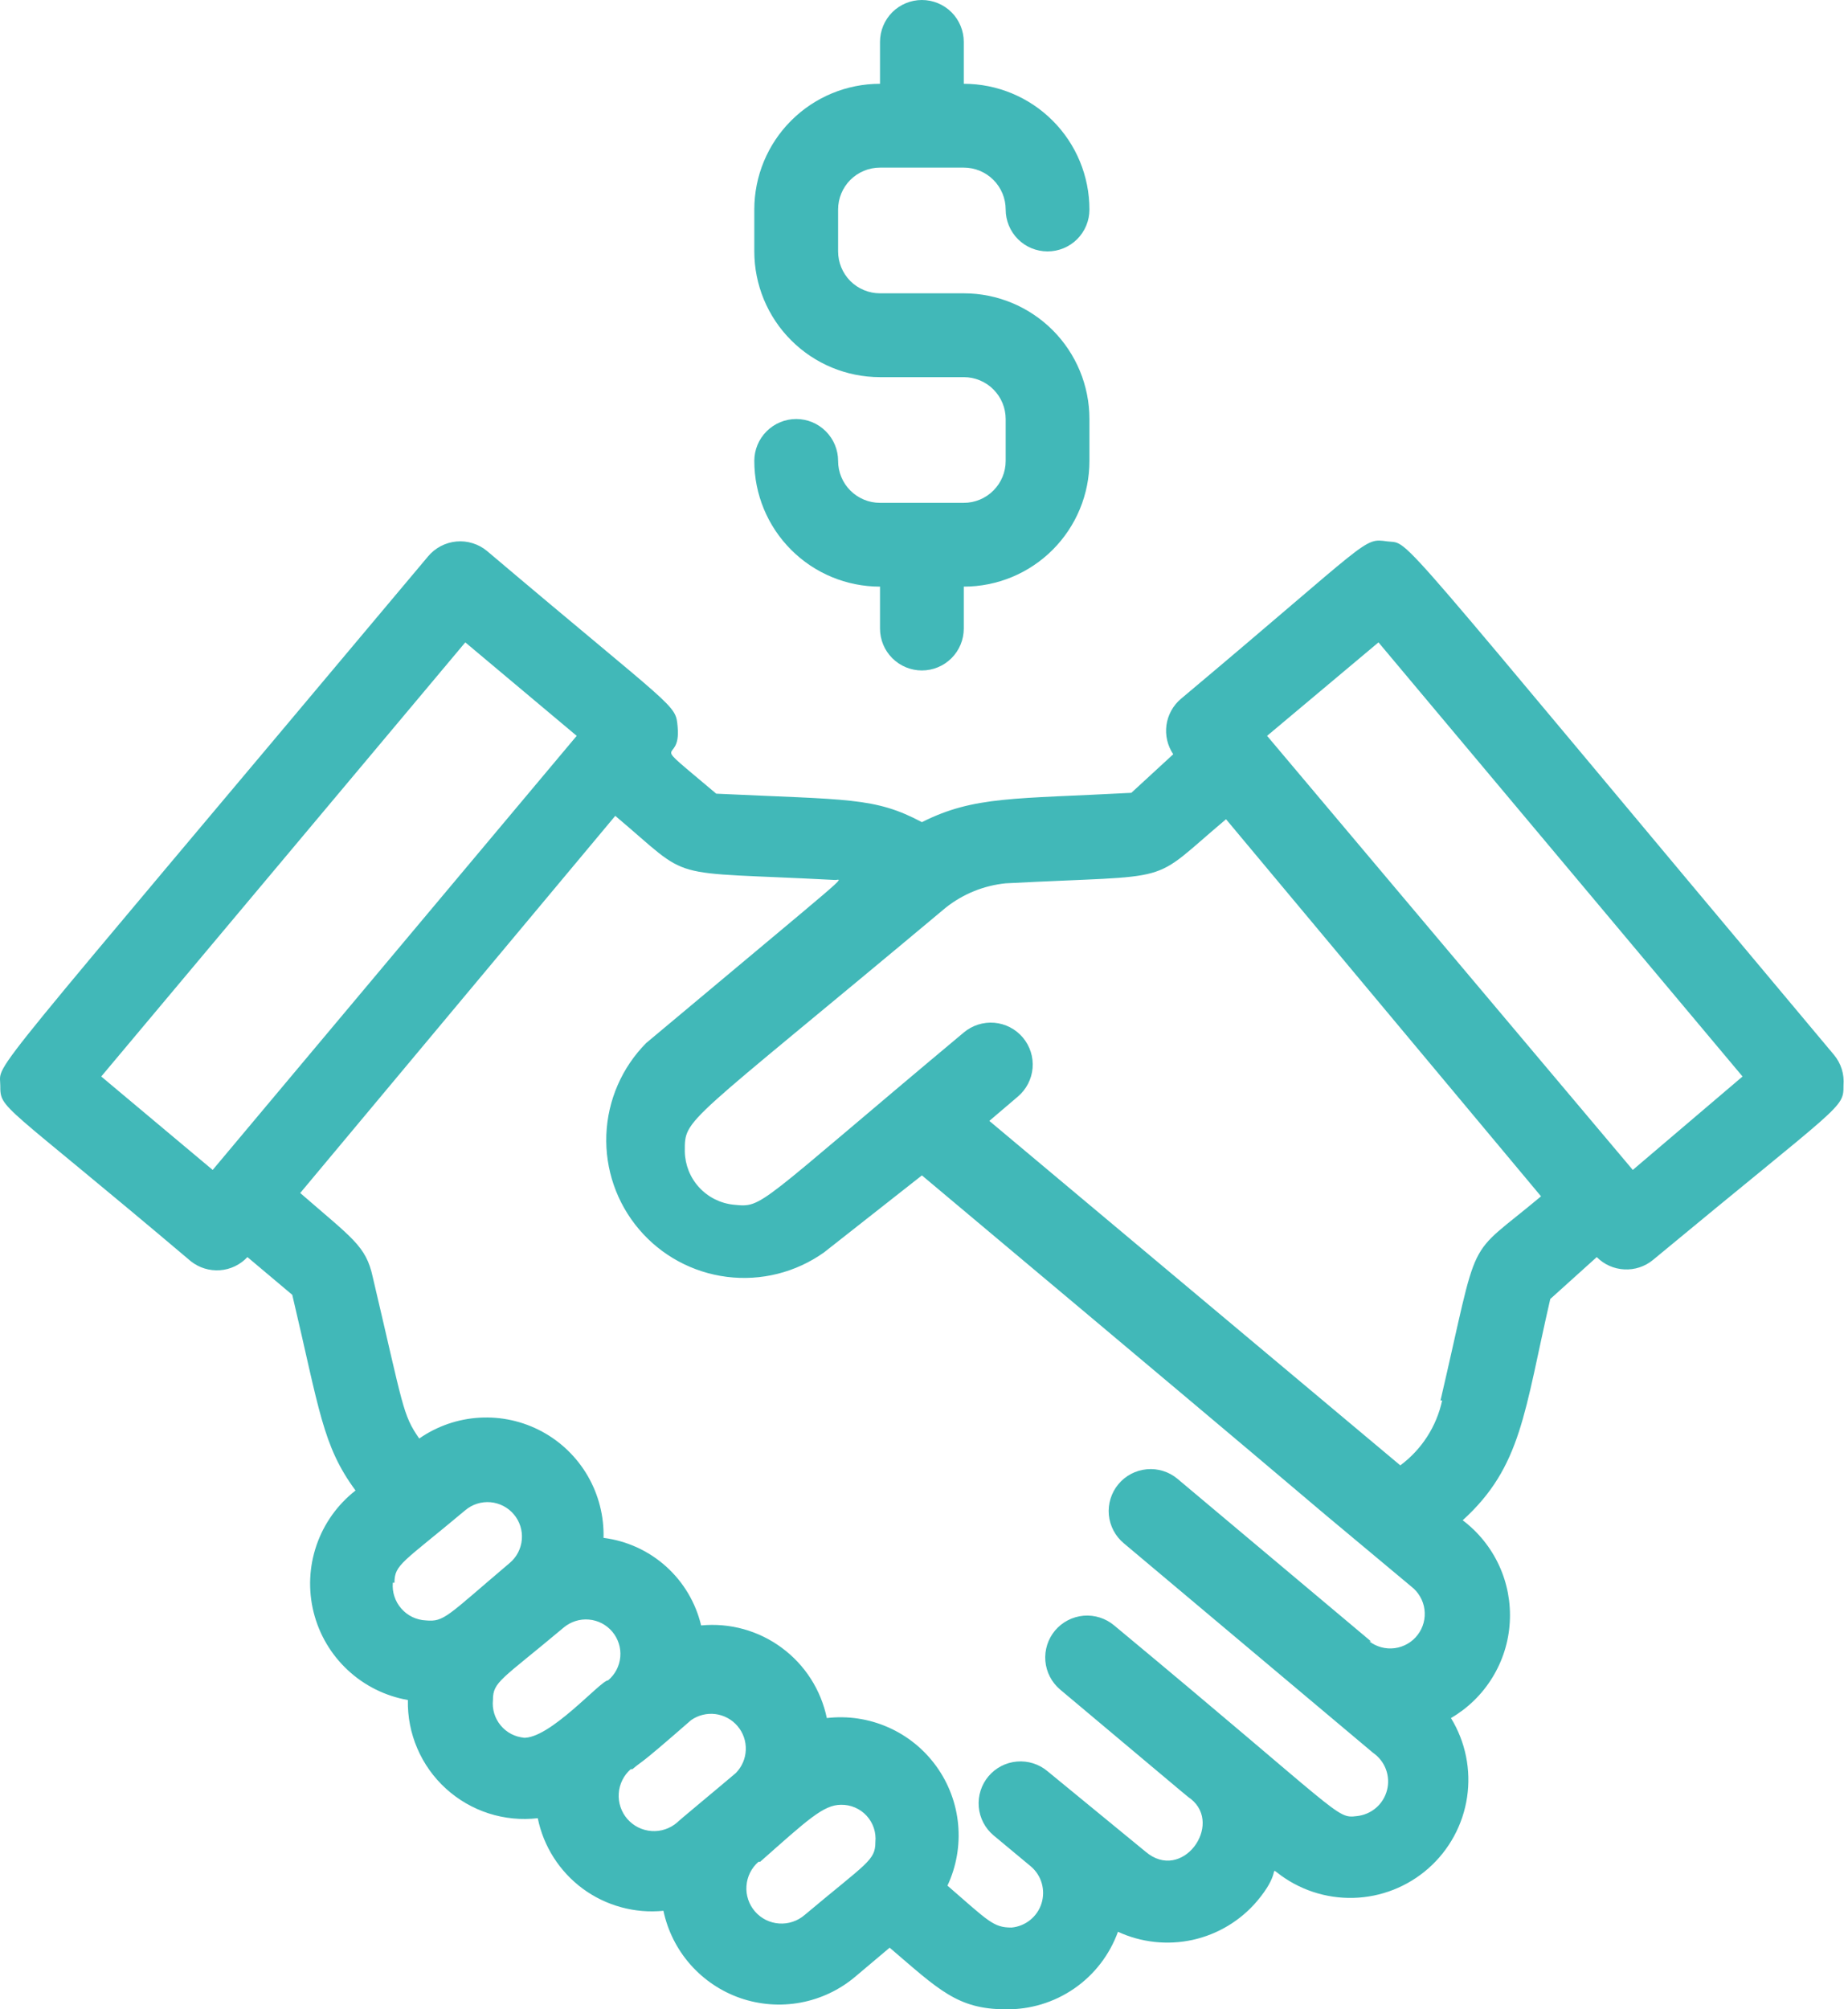
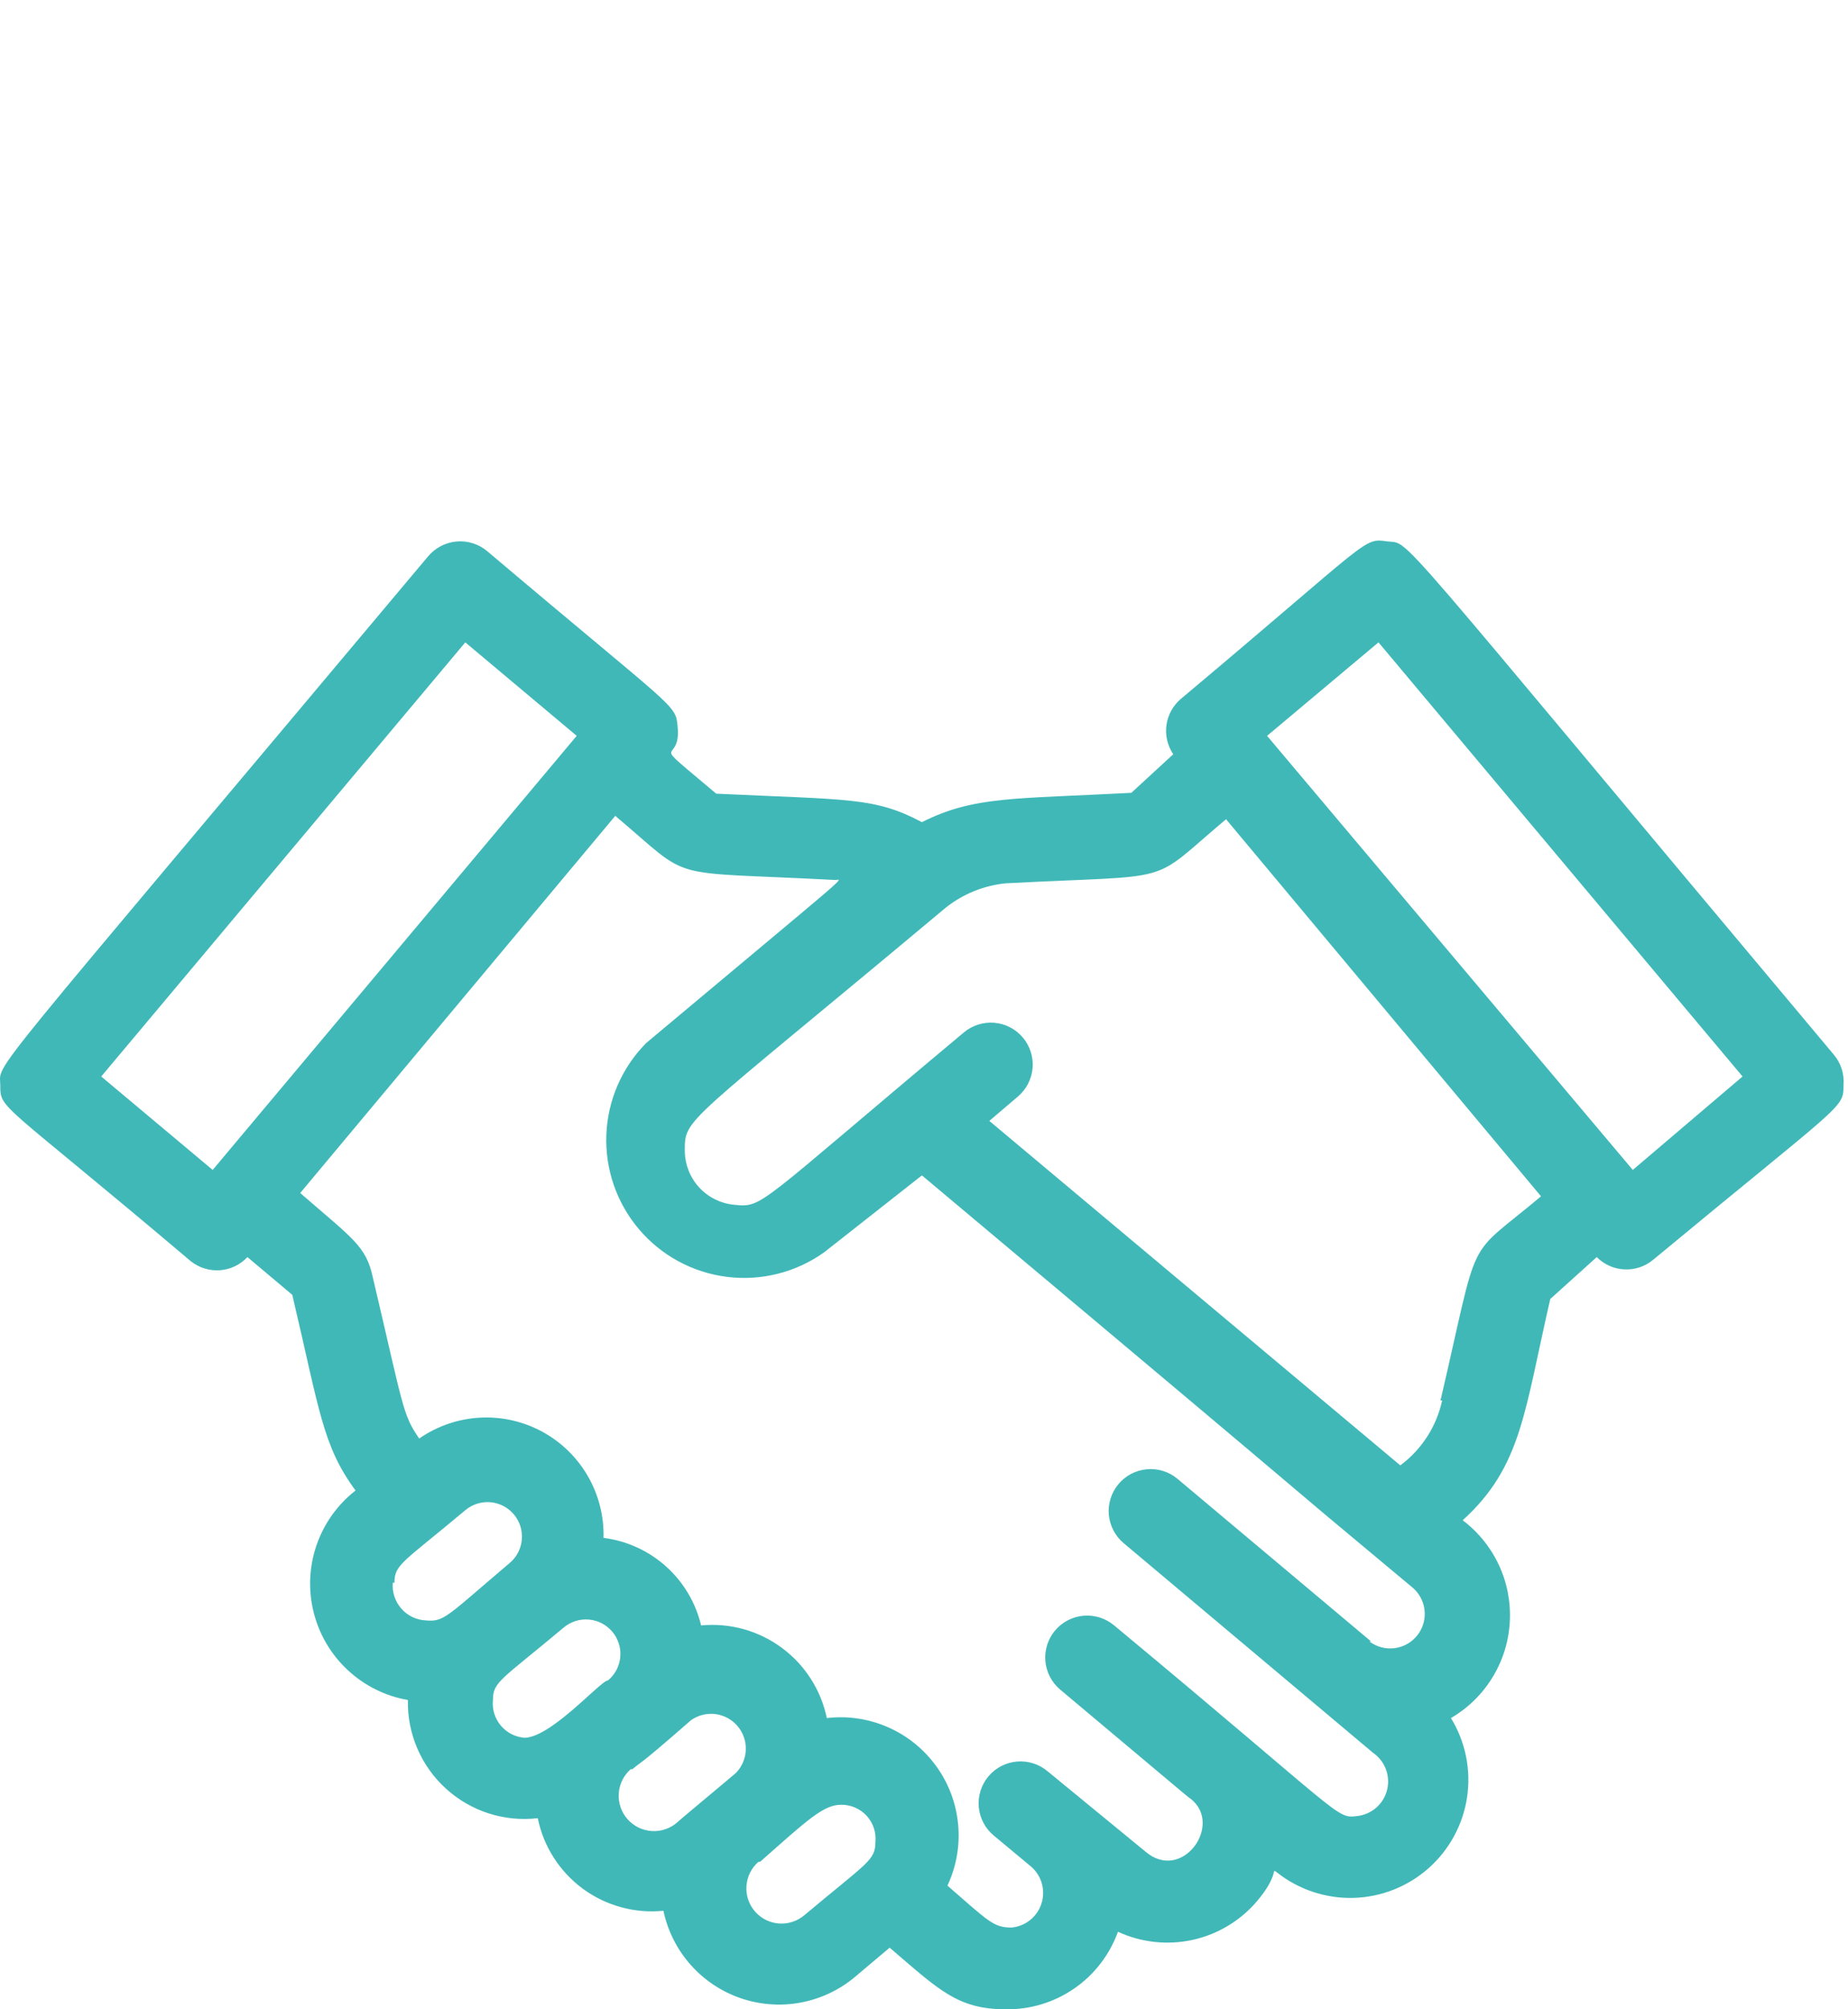
<svg xmlns="http://www.w3.org/2000/svg" width="46" height="50" viewBox="0 0 46 50" fill="none">
  <path d="M45.648 26.246C34.345 12.774 35.148 13.556 34.532 13.472C33.917 13.389 34.178 13.379 29.392 17.393C29.197 17.559 29.07 17.792 29.035 18.045C29.001 18.299 29.061 18.557 29.204 18.769L28.161 19.729C25.262 19.885 24.251 19.802 22.948 20.459C21.769 19.833 21.123 19.906 17.828 19.75C16.024 18.227 16.962 19.114 16.868 18.092C16.816 17.508 16.868 17.727 12.124 13.712C12.018 13.624 11.897 13.558 11.766 13.518C11.635 13.477 11.497 13.462 11.361 13.475C11.224 13.488 11.091 13.527 10.97 13.591C10.849 13.655 10.741 13.742 10.653 13.848C-0.65 27.32 0.007 26.392 0.007 27.007C0.007 27.622 0.007 27.372 4.752 31.387C4.957 31.549 5.215 31.628 5.476 31.609C5.737 31.59 5.98 31.473 6.159 31.282L7.275 32.221C7.953 35.088 8.026 35.975 8.85 37.09C8.401 37.441 8.064 37.913 7.879 38.451C7.694 38.989 7.669 39.569 7.807 40.121C7.945 40.673 8.24 41.173 8.657 41.56C9.073 41.948 9.593 42.206 10.153 42.304C10.144 42.718 10.224 43.129 10.388 43.51C10.551 43.89 10.794 44.231 11.101 44.51C11.407 44.788 11.769 44.998 12.163 45.125C12.557 45.252 12.974 45.292 13.386 45.245C13.529 45.948 13.929 46.573 14.506 46.999C15.084 47.424 15.8 47.62 16.514 47.549C16.619 48.046 16.85 48.507 17.186 48.888C17.522 49.268 17.95 49.556 18.43 49.722C18.91 49.887 19.424 49.926 19.924 49.834C20.423 49.742 20.89 49.523 21.279 49.197L22.145 48.467C23.365 49.51 23.834 50 25.033 50C25.642 50.01 26.238 49.829 26.74 49.483C27.241 49.137 27.621 48.643 27.828 48.071C28.409 48.339 29.061 48.41 29.687 48.273C30.312 48.135 30.875 47.797 31.29 47.309C31.852 46.642 31.634 46.475 31.78 46.59C32.321 47.02 32.996 47.246 33.687 47.228C34.378 47.21 35.04 46.949 35.558 46.491C36.076 46.033 36.416 45.407 36.518 44.723C36.62 44.04 36.478 43.342 36.117 42.753C36.539 42.507 36.893 42.161 37.148 41.745C37.404 41.329 37.553 40.857 37.581 40.37C37.61 39.883 37.519 39.396 37.314 38.953C37.109 38.51 36.799 38.125 36.409 37.831C37.88 36.496 37.942 35.13 38.589 32.325L39.746 31.282C39.928 31.466 40.172 31.575 40.431 31.588C40.689 31.602 40.943 31.519 41.143 31.355C45.888 27.424 45.888 27.591 45.888 27.007C45.9 26.871 45.885 26.733 45.844 26.603C45.803 26.472 45.736 26.351 45.648 26.246ZM2.52 26.788L11.582 15.985L14.355 18.311L5.294 29.113L2.52 26.788ZM9.819 39.385C9.819 38.926 10.028 38.884 11.582 37.581C11.756 37.434 11.981 37.363 12.208 37.382C12.435 37.402 12.645 37.511 12.791 37.685C12.938 37.859 13.009 38.084 12.989 38.311C12.97 38.538 12.861 38.748 12.687 38.894C11.123 40.219 11.06 40.365 10.601 40.323C10.485 40.318 10.371 40.289 10.265 40.239C10.16 40.188 10.066 40.117 9.99 40.029C9.913 39.942 9.854 39.839 9.818 39.728C9.781 39.618 9.768 39.501 9.778 39.385H9.819ZM13.052 43.243C12.938 43.233 12.828 43.202 12.727 43.15C12.626 43.097 12.537 43.025 12.464 42.938C12.391 42.85 12.336 42.749 12.303 42.641C12.27 42.532 12.258 42.417 12.27 42.304C12.27 41.845 12.478 41.804 14.032 40.5C14.206 40.354 14.432 40.282 14.658 40.302C14.885 40.321 15.095 40.43 15.242 40.605C15.388 40.779 15.46 41.004 15.44 41.231C15.42 41.458 15.312 41.667 15.137 41.814C14.95 41.814 13.678 43.295 13.01 43.243H13.052ZM15.742 44.025C16.065 43.754 15.805 44.025 17.202 42.805C17.379 42.681 17.595 42.627 17.809 42.654C18.023 42.682 18.219 42.788 18.359 42.953C18.499 43.117 18.572 43.328 18.564 43.544C18.557 43.759 18.469 43.964 18.318 44.119C17.953 44.431 16.868 45.328 16.858 45.349C16.771 45.425 16.67 45.483 16.56 45.52C16.451 45.557 16.335 45.572 16.22 45.564C16.105 45.556 15.992 45.526 15.889 45.475C15.785 45.424 15.693 45.352 15.617 45.266C15.541 45.179 15.483 45.078 15.446 44.968C15.409 44.859 15.394 44.743 15.402 44.628C15.409 44.513 15.44 44.4 15.491 44.297C15.542 44.193 15.614 44.101 15.7 44.025H15.742ZM18.922 46.329C20.101 45.286 20.497 44.911 20.935 44.911C21.054 44.909 21.172 44.932 21.282 44.979C21.392 45.026 21.49 45.096 21.571 45.183C21.651 45.271 21.713 45.375 21.751 45.488C21.788 45.601 21.802 45.721 21.79 45.839C21.79 46.298 21.581 46.35 20.028 47.654C19.941 47.729 19.84 47.786 19.731 47.822C19.622 47.859 19.506 47.873 19.392 47.865C19.277 47.857 19.165 47.826 19.062 47.775C18.959 47.723 18.867 47.652 18.792 47.565C18.717 47.478 18.659 47.377 18.623 47.268C18.587 47.159 18.572 47.043 18.581 46.929C18.589 46.814 18.62 46.702 18.671 46.599C18.723 46.496 18.794 46.404 18.881 46.329H18.922ZM34.126 40.844L29.308 36.798C29.095 36.621 28.821 36.536 28.545 36.562C28.269 36.587 28.015 36.721 27.838 36.934C27.661 37.147 27.576 37.422 27.601 37.697C27.627 37.973 27.761 38.227 27.974 38.404L34.178 43.618C34.324 43.719 34.436 43.862 34.498 44.028C34.56 44.194 34.57 44.376 34.525 44.548C34.481 44.719 34.385 44.874 34.25 44.989C34.115 45.104 33.948 45.175 33.771 45.193C33.25 45.255 33.448 45.193 27.734 40.448C27.522 40.27 27.248 40.183 26.973 40.206C26.697 40.23 26.442 40.362 26.263 40.573C26.085 40.785 25.998 41.059 26.021 41.334C26.045 41.61 26.177 41.865 26.389 42.044C30.226 45.266 29.454 44.619 29.642 44.765C30.455 45.412 29.423 46.851 28.516 46.079L26.076 44.077C25.864 43.898 25.59 43.812 25.315 43.835C25.039 43.858 24.784 43.99 24.605 44.202C24.427 44.413 24.34 44.687 24.363 44.963C24.387 45.239 24.519 45.494 24.731 45.672L25.659 46.444C25.789 46.554 25.884 46.7 25.931 46.864C25.978 47.028 25.976 47.202 25.925 47.365C25.874 47.527 25.776 47.671 25.643 47.778C25.51 47.885 25.349 47.951 25.179 47.966C24.731 47.966 24.616 47.82 23.584 46.923C23.806 46.449 23.898 45.924 23.85 45.402C23.802 44.88 23.615 44.38 23.308 43.955C23.002 43.53 22.588 43.194 22.108 42.983C21.628 42.771 21.101 42.692 20.581 42.753C20.435 42.05 20.035 41.427 19.457 41.002C18.88 40.576 18.166 40.379 17.452 40.448C17.317 39.881 17.012 39.368 16.578 38.979C16.144 38.59 15.601 38.342 15.023 38.269C15.037 37.729 14.901 37.196 14.63 36.728C14.359 36.261 13.964 35.878 13.489 35.622C13.013 35.366 12.476 35.247 11.937 35.278C11.398 35.309 10.878 35.489 10.435 35.797C10.018 35.193 10.049 35.047 9.277 31.773C9.11 31.001 8.766 30.813 7.473 29.687L15.315 20.302C17.296 21.971 16.441 21.668 20.789 21.898C20.977 21.898 21.352 21.543 16.086 25.954C15.481 26.564 15.127 27.378 15.093 28.236C15.06 29.095 15.349 29.934 15.905 30.589C16.46 31.244 17.241 31.667 18.094 31.774C18.946 31.881 19.807 31.665 20.508 31.168L22.948 29.249C35.804 40.031 30.299 35.453 35.127 39.478C35.217 39.547 35.292 39.632 35.348 39.73C35.405 39.827 35.442 39.935 35.457 40.047C35.472 40.159 35.465 40.273 35.436 40.382C35.407 40.491 35.357 40.593 35.288 40.683C35.22 40.772 35.135 40.848 35.037 40.904C34.939 40.961 34.831 40.998 34.72 41.013C34.608 41.028 34.494 41.021 34.385 40.992C34.276 40.963 34.174 40.913 34.084 40.844H34.126ZM35.898 34.849C35.758 35.496 35.388 36.07 34.856 36.465L24.626 27.893L25.335 27.289C25.547 27.11 25.679 26.855 25.703 26.579C25.726 26.304 25.639 26.03 25.46 25.818C25.282 25.607 25.027 25.475 24.751 25.451C24.476 25.428 24.202 25.515 23.99 25.693C18.776 30.052 19.006 30.052 18.266 29.979C17.935 29.946 17.629 29.793 17.404 29.549C17.179 29.305 17.052 28.986 17.046 28.655C17.046 27.8 16.973 28.081 23.542 22.586C23.971 22.246 24.488 22.036 25.033 21.981C29.392 21.752 28.537 22.054 30.518 20.386L38.359 29.77C36.43 31.387 36.858 30.552 35.857 34.849H35.898ZM40.643 29.113L31.54 18.311L34.313 15.985L43.375 26.788L40.643 29.113Z" fill="#41B8B8" />
-   <path d="M23.99 12.513H21.905C21.628 12.513 21.363 12.403 21.167 12.207C20.972 12.012 20.862 11.747 20.862 11.47C20.862 11.194 20.752 10.928 20.556 10.733C20.361 10.537 20.096 10.427 19.819 10.427C19.543 10.427 19.277 10.537 19.082 10.733C18.886 10.928 18.776 11.194 18.776 11.47C18.776 12.3 19.106 13.095 19.693 13.682C20.279 14.269 21.075 14.598 21.905 14.598V15.641C21.905 15.918 22.015 16.183 22.21 16.378C22.406 16.574 22.671 16.684 22.947 16.684C23.224 16.684 23.489 16.574 23.685 16.378C23.88 16.183 23.99 15.918 23.99 15.641V14.598C24.82 14.598 25.615 14.269 26.202 13.682C26.789 13.095 27.118 12.3 27.118 11.47V10.427C27.118 9.598 26.789 8.802 26.202 8.215C25.615 7.629 24.82 7.299 23.99 7.299H21.905C21.628 7.299 21.363 7.189 21.167 6.994C20.972 6.798 20.862 6.533 20.862 6.256V5.214C20.862 4.937 20.972 4.672 21.167 4.476C21.363 4.281 21.628 4.171 21.905 4.171H23.99C24.267 4.171 24.532 4.281 24.727 4.476C24.923 4.672 25.033 4.937 25.033 5.214C25.033 5.49 25.143 5.755 25.338 5.951C25.534 6.147 25.799 6.256 26.076 6.256C26.352 6.256 26.617 6.147 26.813 5.951C27.009 5.755 27.118 5.49 27.118 5.214C27.118 4.384 26.789 3.588 26.202 3.002C25.615 2.415 24.82 2.085 23.99 2.085V1.043C23.99 0.766 23.88 0.501 23.685 0.305C23.489 0.11 23.224 0 22.947 0C22.671 0 22.406 0.11 22.21 0.305C22.015 0.501 21.905 0.766 21.905 1.043V2.085C21.075 2.085 20.279 2.415 19.693 3.002C19.106 3.588 18.776 4.384 18.776 5.214V6.256C18.776 7.086 19.106 7.882 19.693 8.468C20.279 9.055 21.075 9.385 21.905 9.385H23.99C24.267 9.385 24.532 9.495 24.727 9.69C24.923 9.886 25.033 10.151 25.033 10.427V11.47C25.033 11.747 24.923 12.012 24.727 12.207C24.532 12.403 24.267 12.513 23.99 12.513Z" fill="#41B8B8" />
</svg>